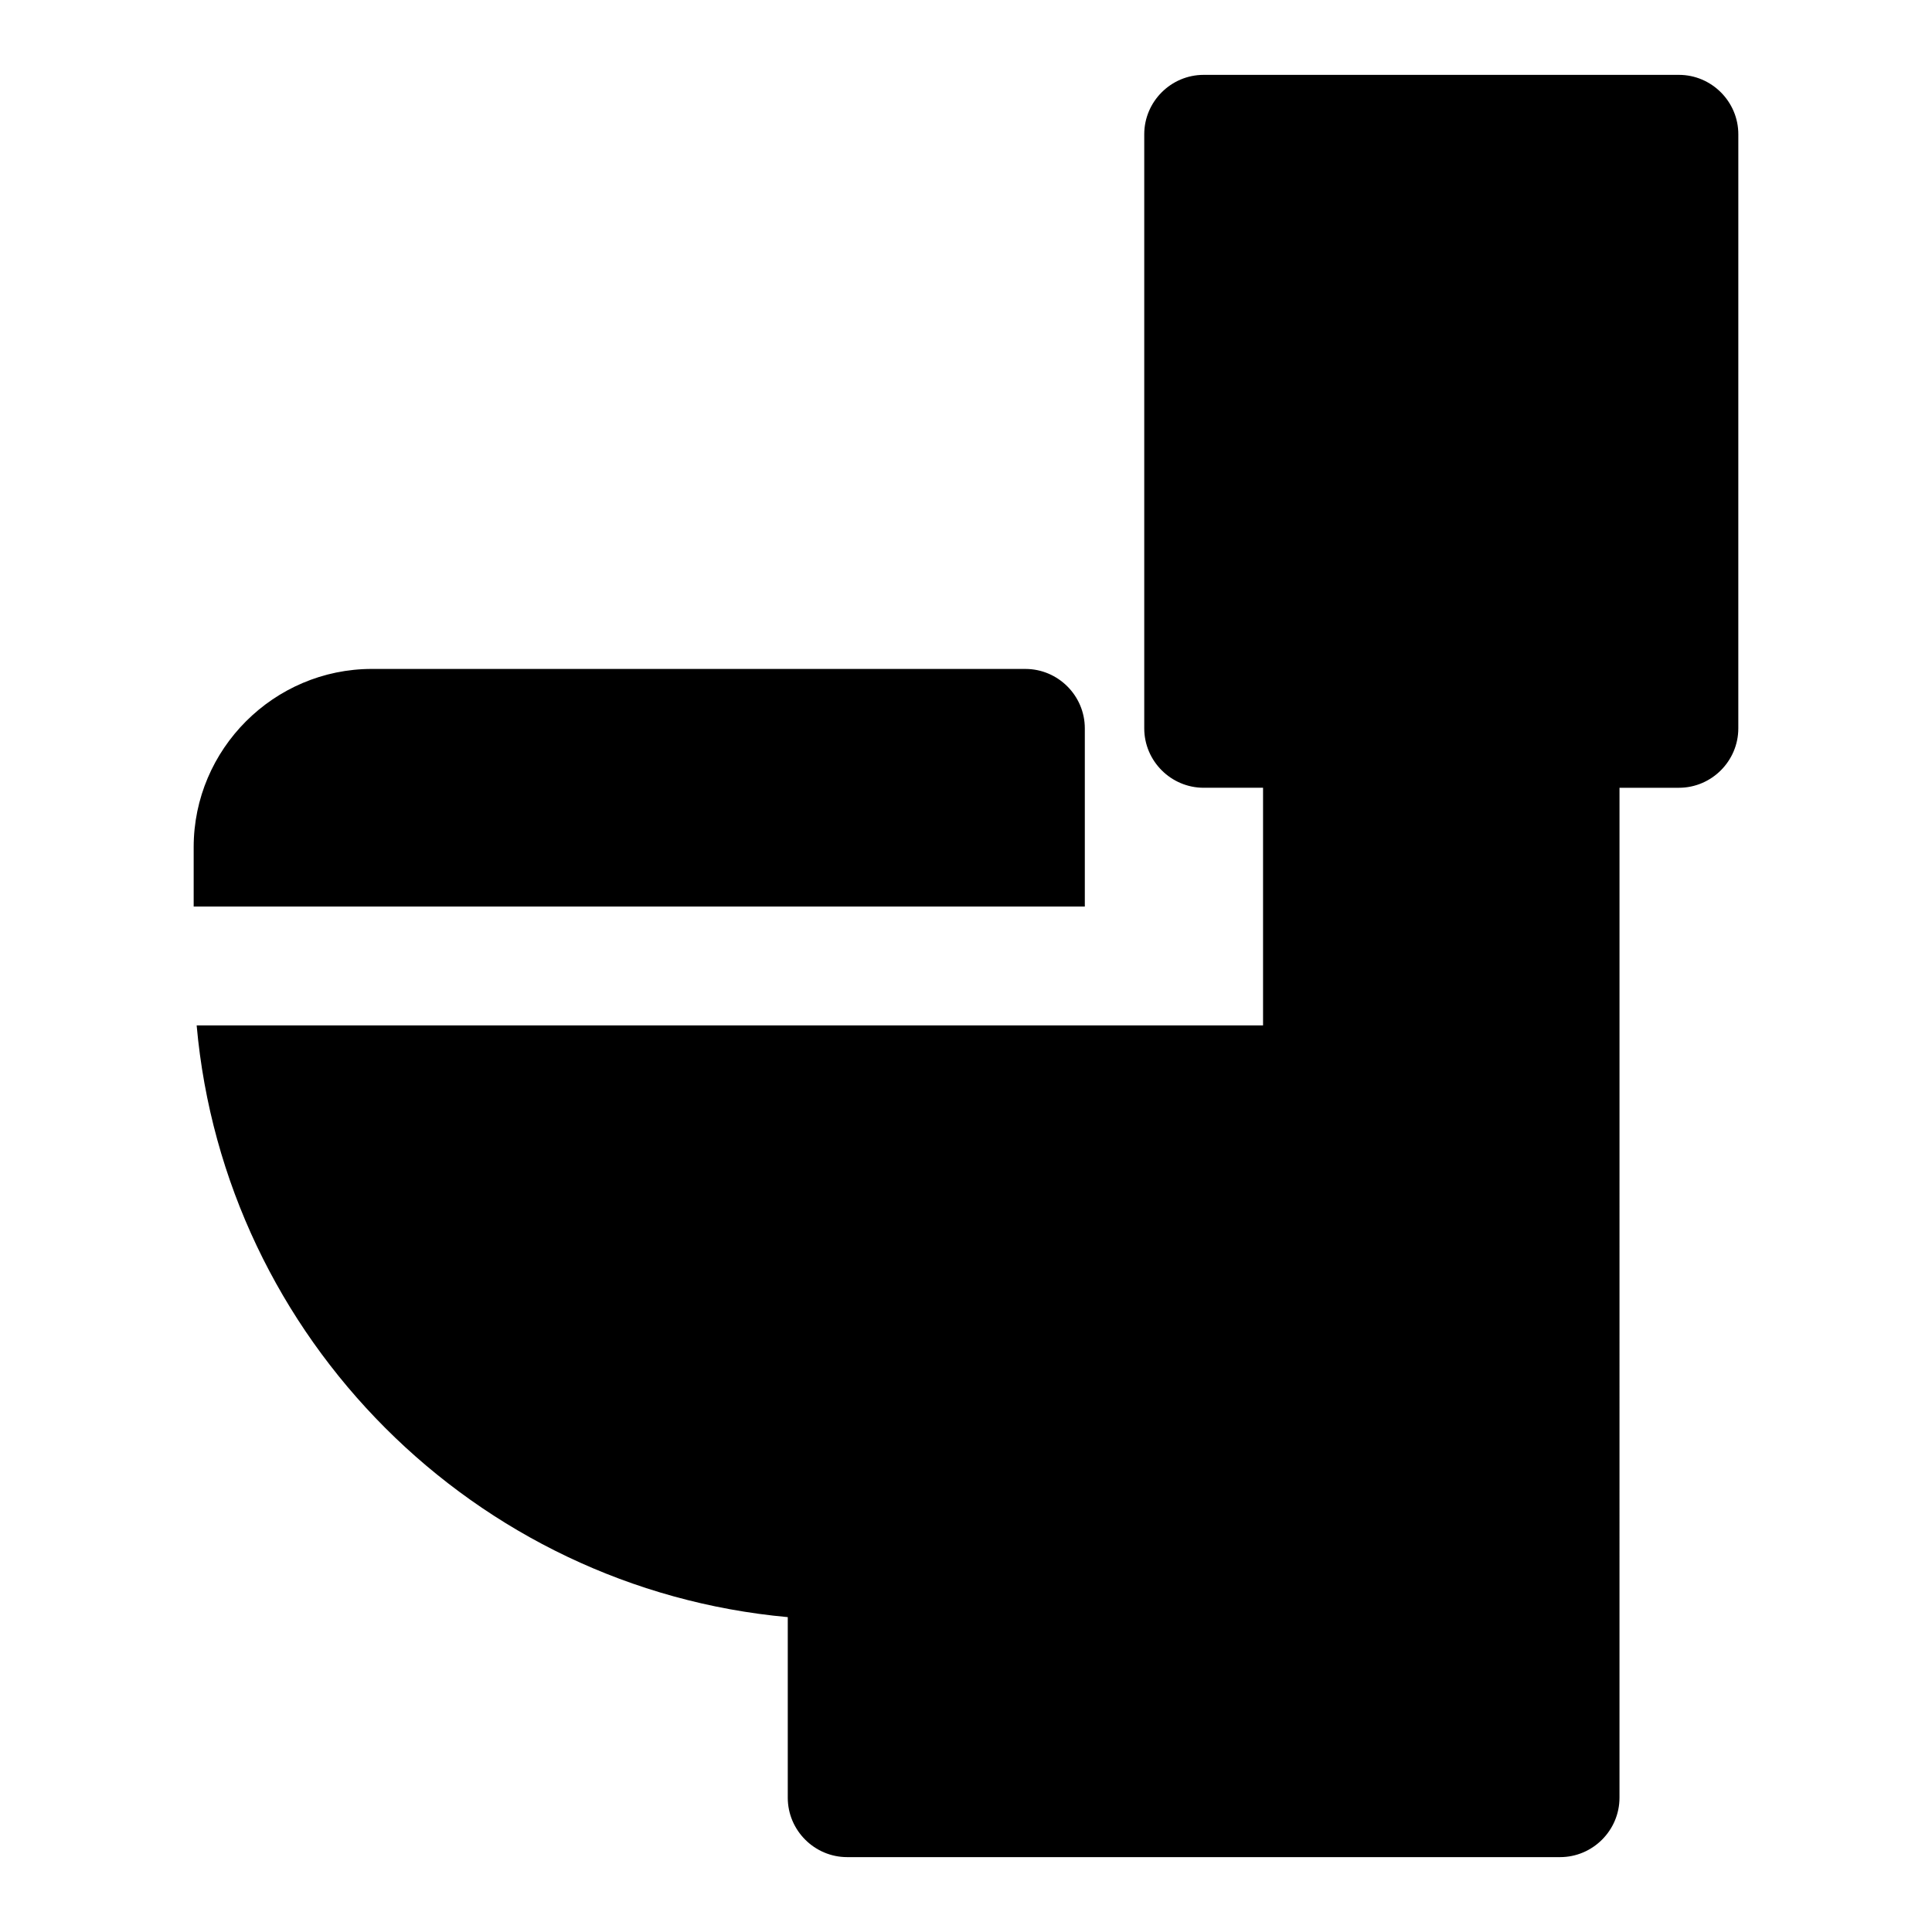
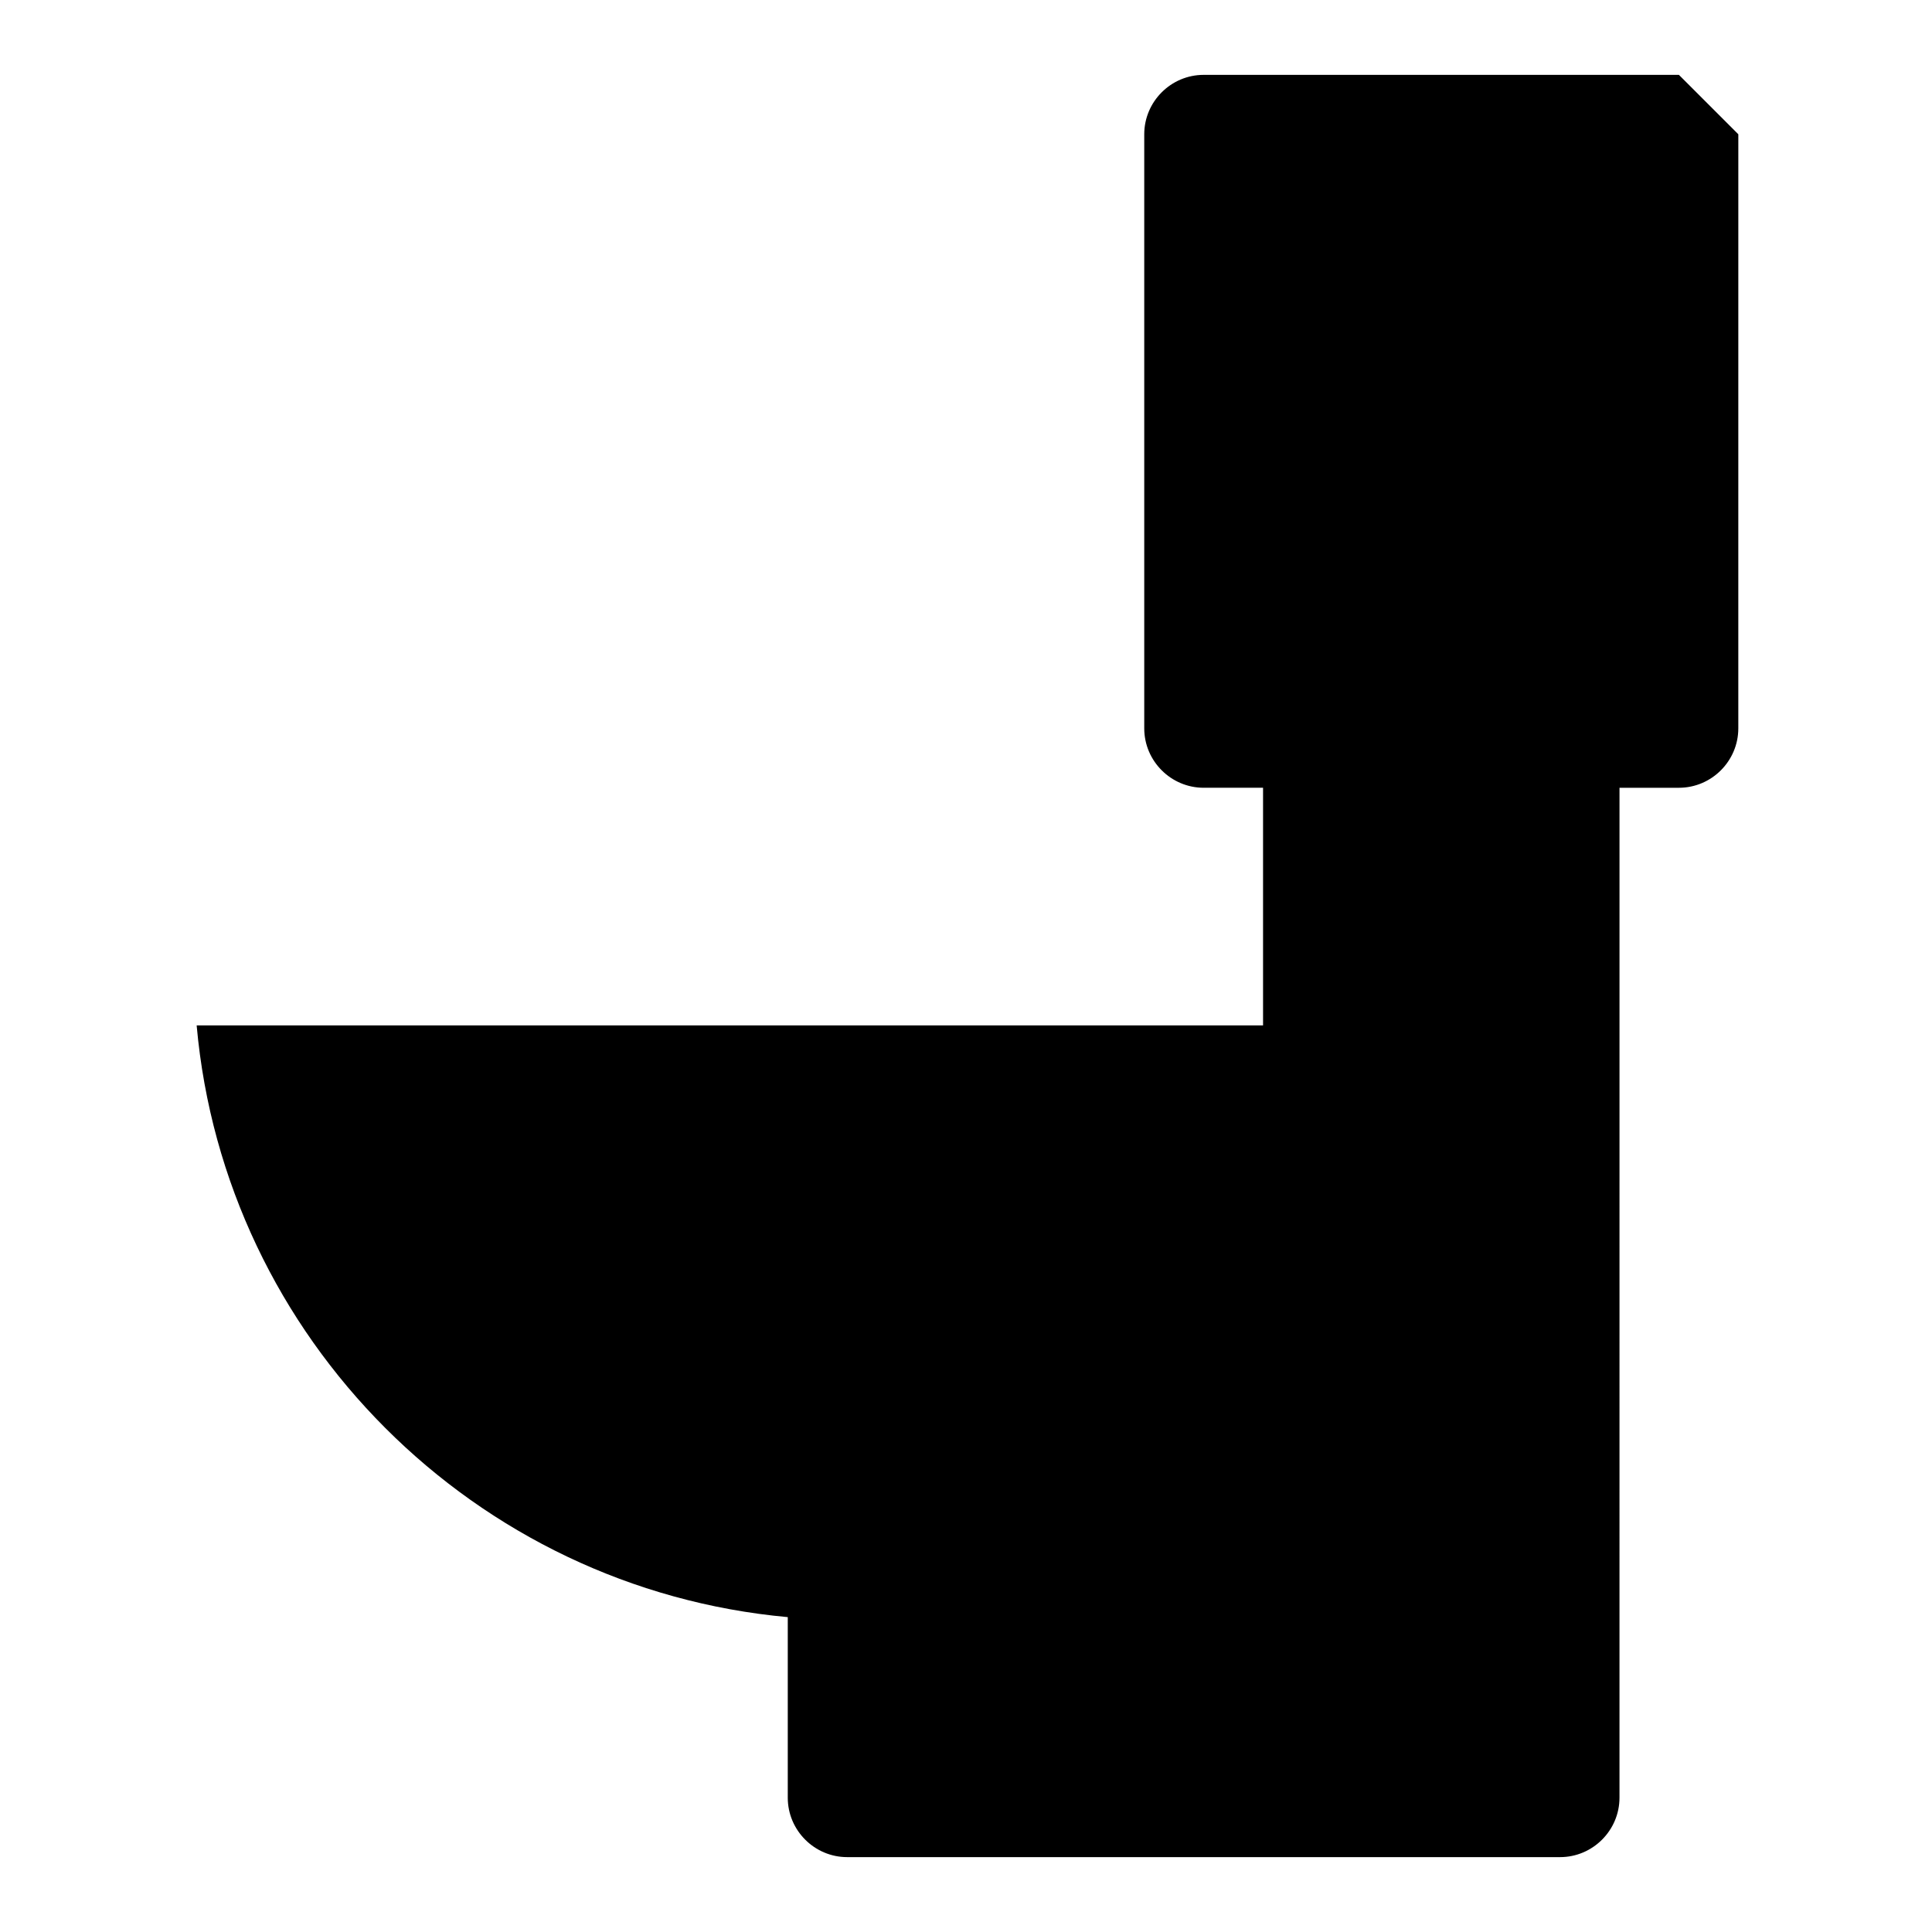
<svg xmlns="http://www.w3.org/2000/svg" fill="#000000" width="800px" height="800px" version="1.1" viewBox="144 144 512 512">
  <g>
-     <path d="m588.93 163.84h-125.95c-8.66 0-15.742 7.086-15.742 15.742v157.44c0 8.66 7.086 15.742 15.742 15.742h15.742v62.973l-250.96 0.008h-31.645c7.398 82.973 73.684 149.25 156.65 156.81v47.859c0 8.66 7.086 15.742 15.742 15.742h188.93c8.66 0 15.742-7.086 15.742-15.742l0.004-204.67v-62.977h15.742c8.66 0 15.742-7.086 15.742-15.742l0.004-157.44c0-8.66-7.086-15.746-15.746-15.746z" />
-     <path d="m400 384.25h31.488v-47.23c0-8.66-7.086-15.742-15.742-15.742l-173.19-0.004c-25.977 0-47.23 21.254-47.23 47.23v15.742h31.488z" />
+     <path d="m588.93 163.84h-125.95c-8.66 0-15.742 7.086-15.742 15.742v157.44c0 8.66 7.086 15.742 15.742 15.742h15.742v62.973l-250.96 0.008h-31.645c7.398 82.973 73.684 149.25 156.65 156.81v47.859c0 8.66 7.086 15.742 15.742 15.742h188.93c8.66 0 15.742-7.086 15.742-15.742l0.004-204.67v-62.977h15.742c8.66 0 15.742-7.086 15.742-15.742l0.004-157.44z" />
  </g>
</svg>